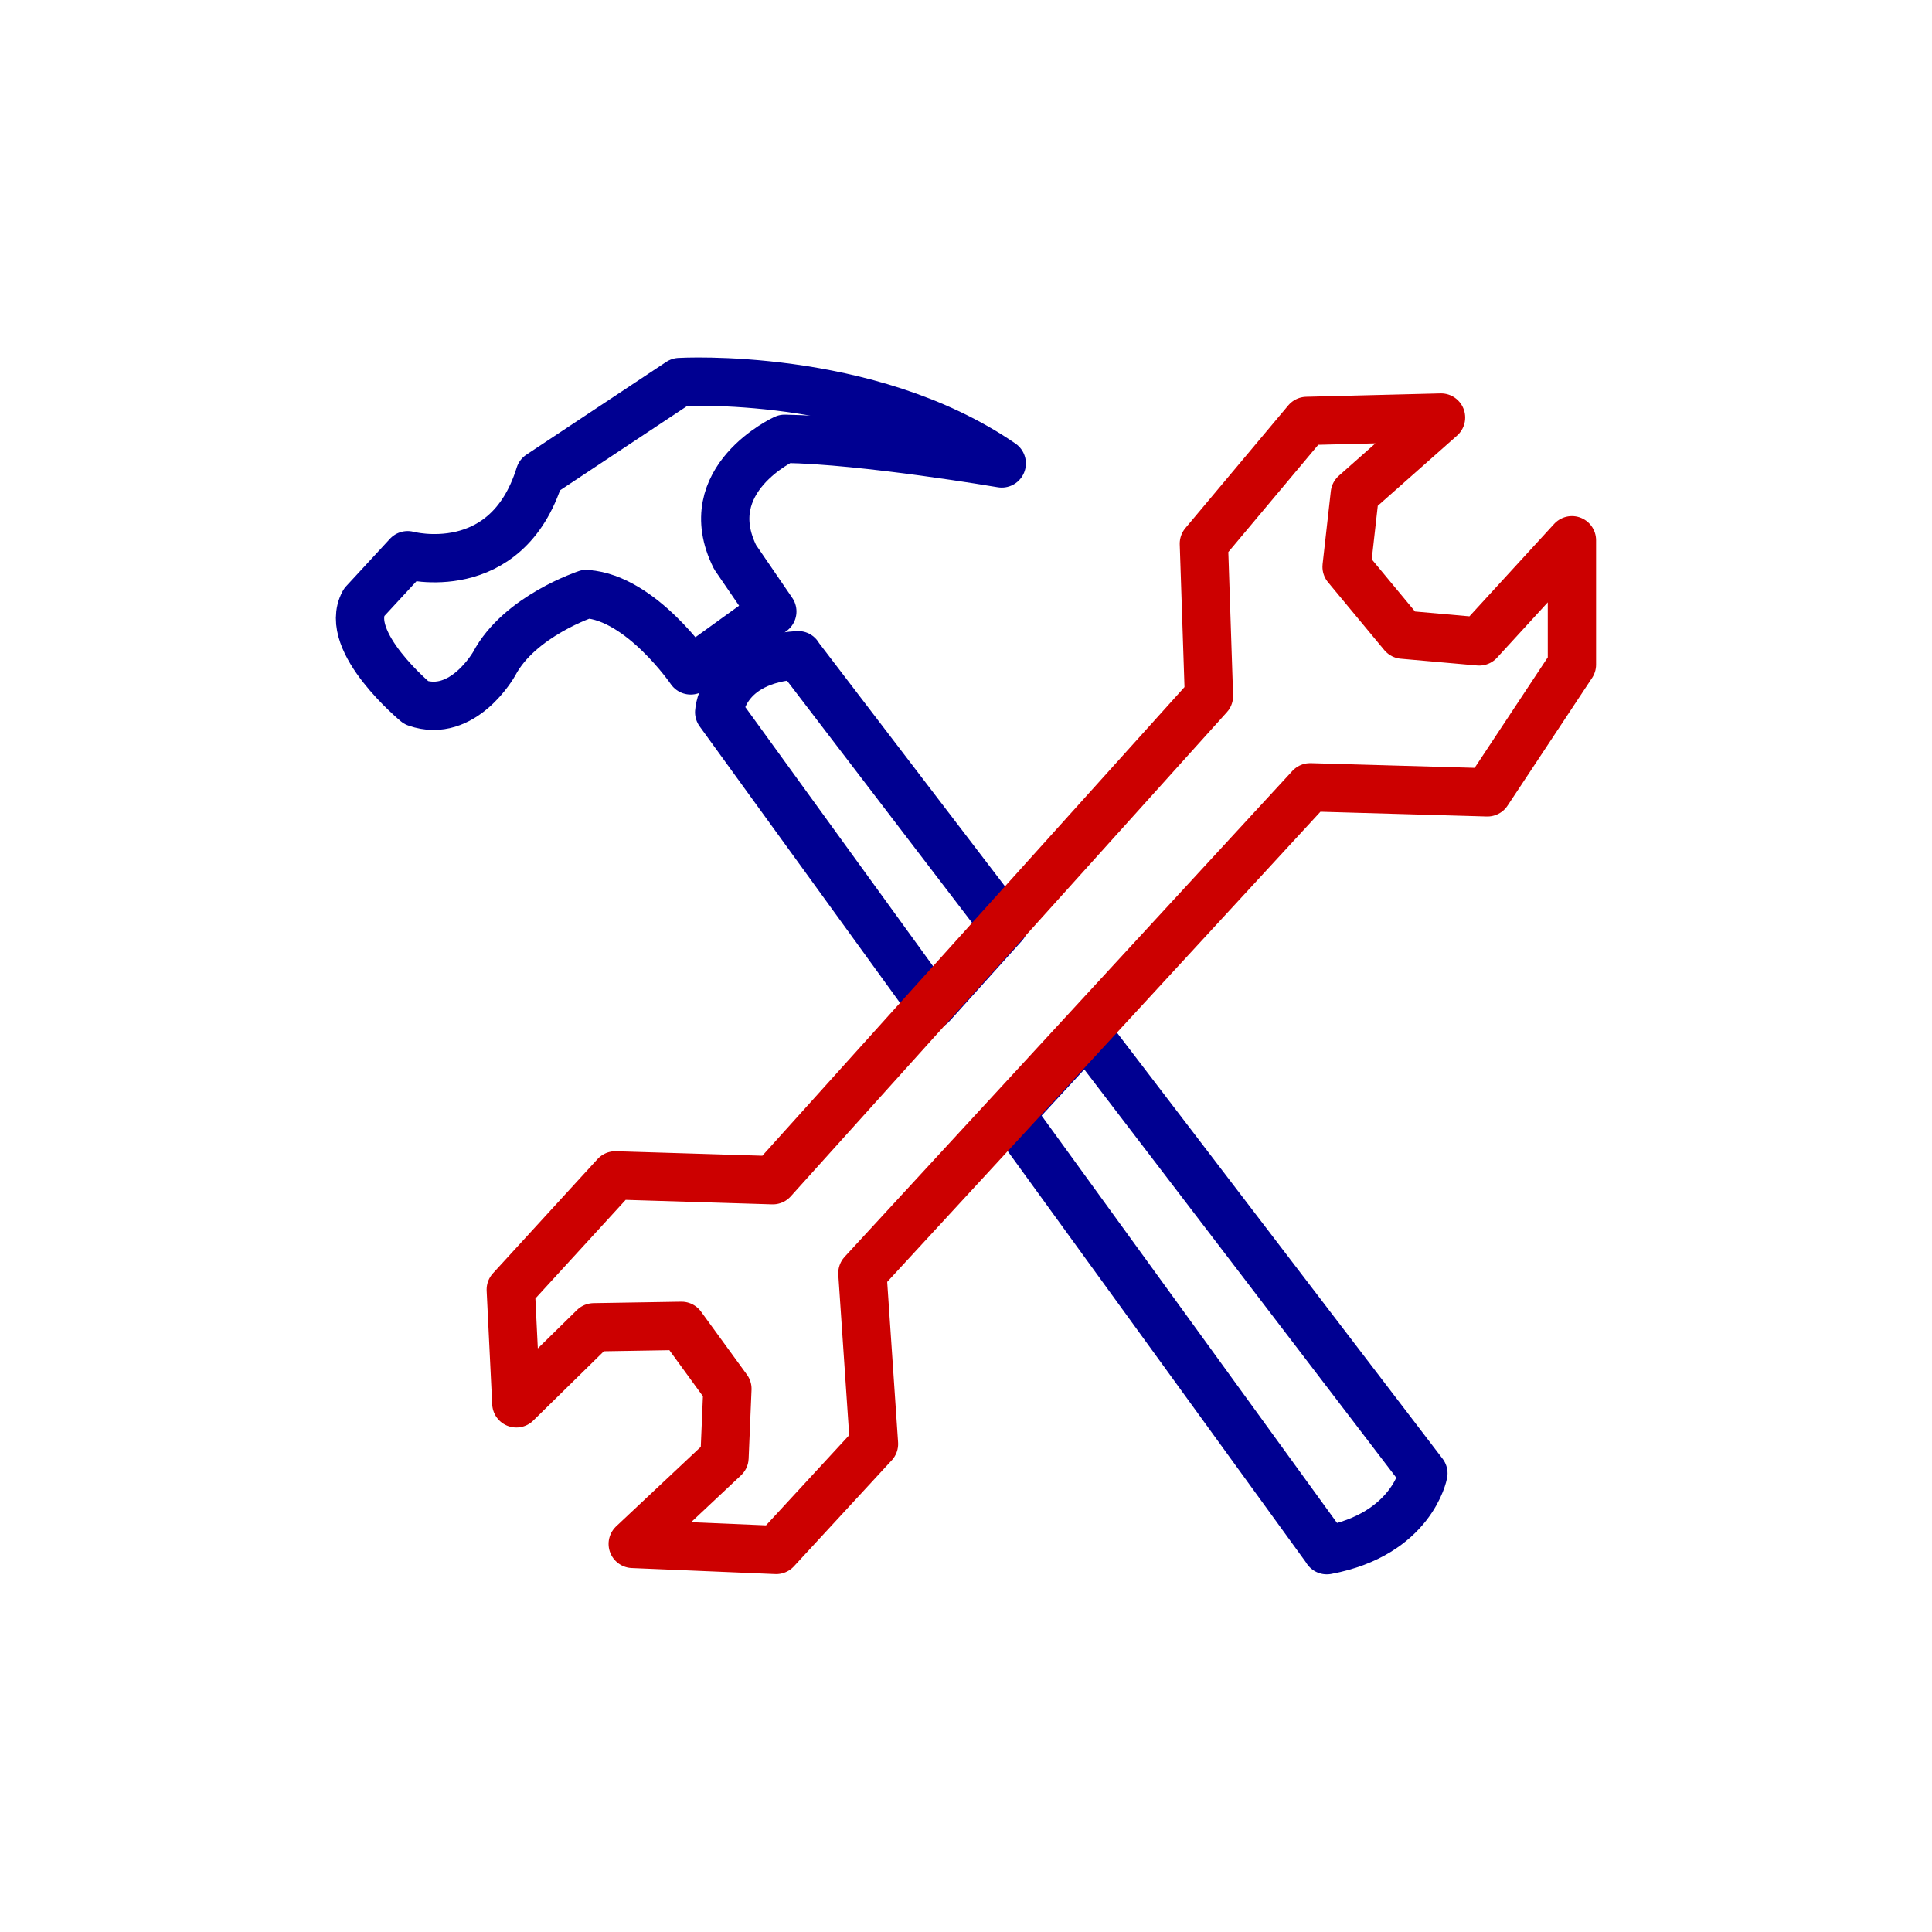
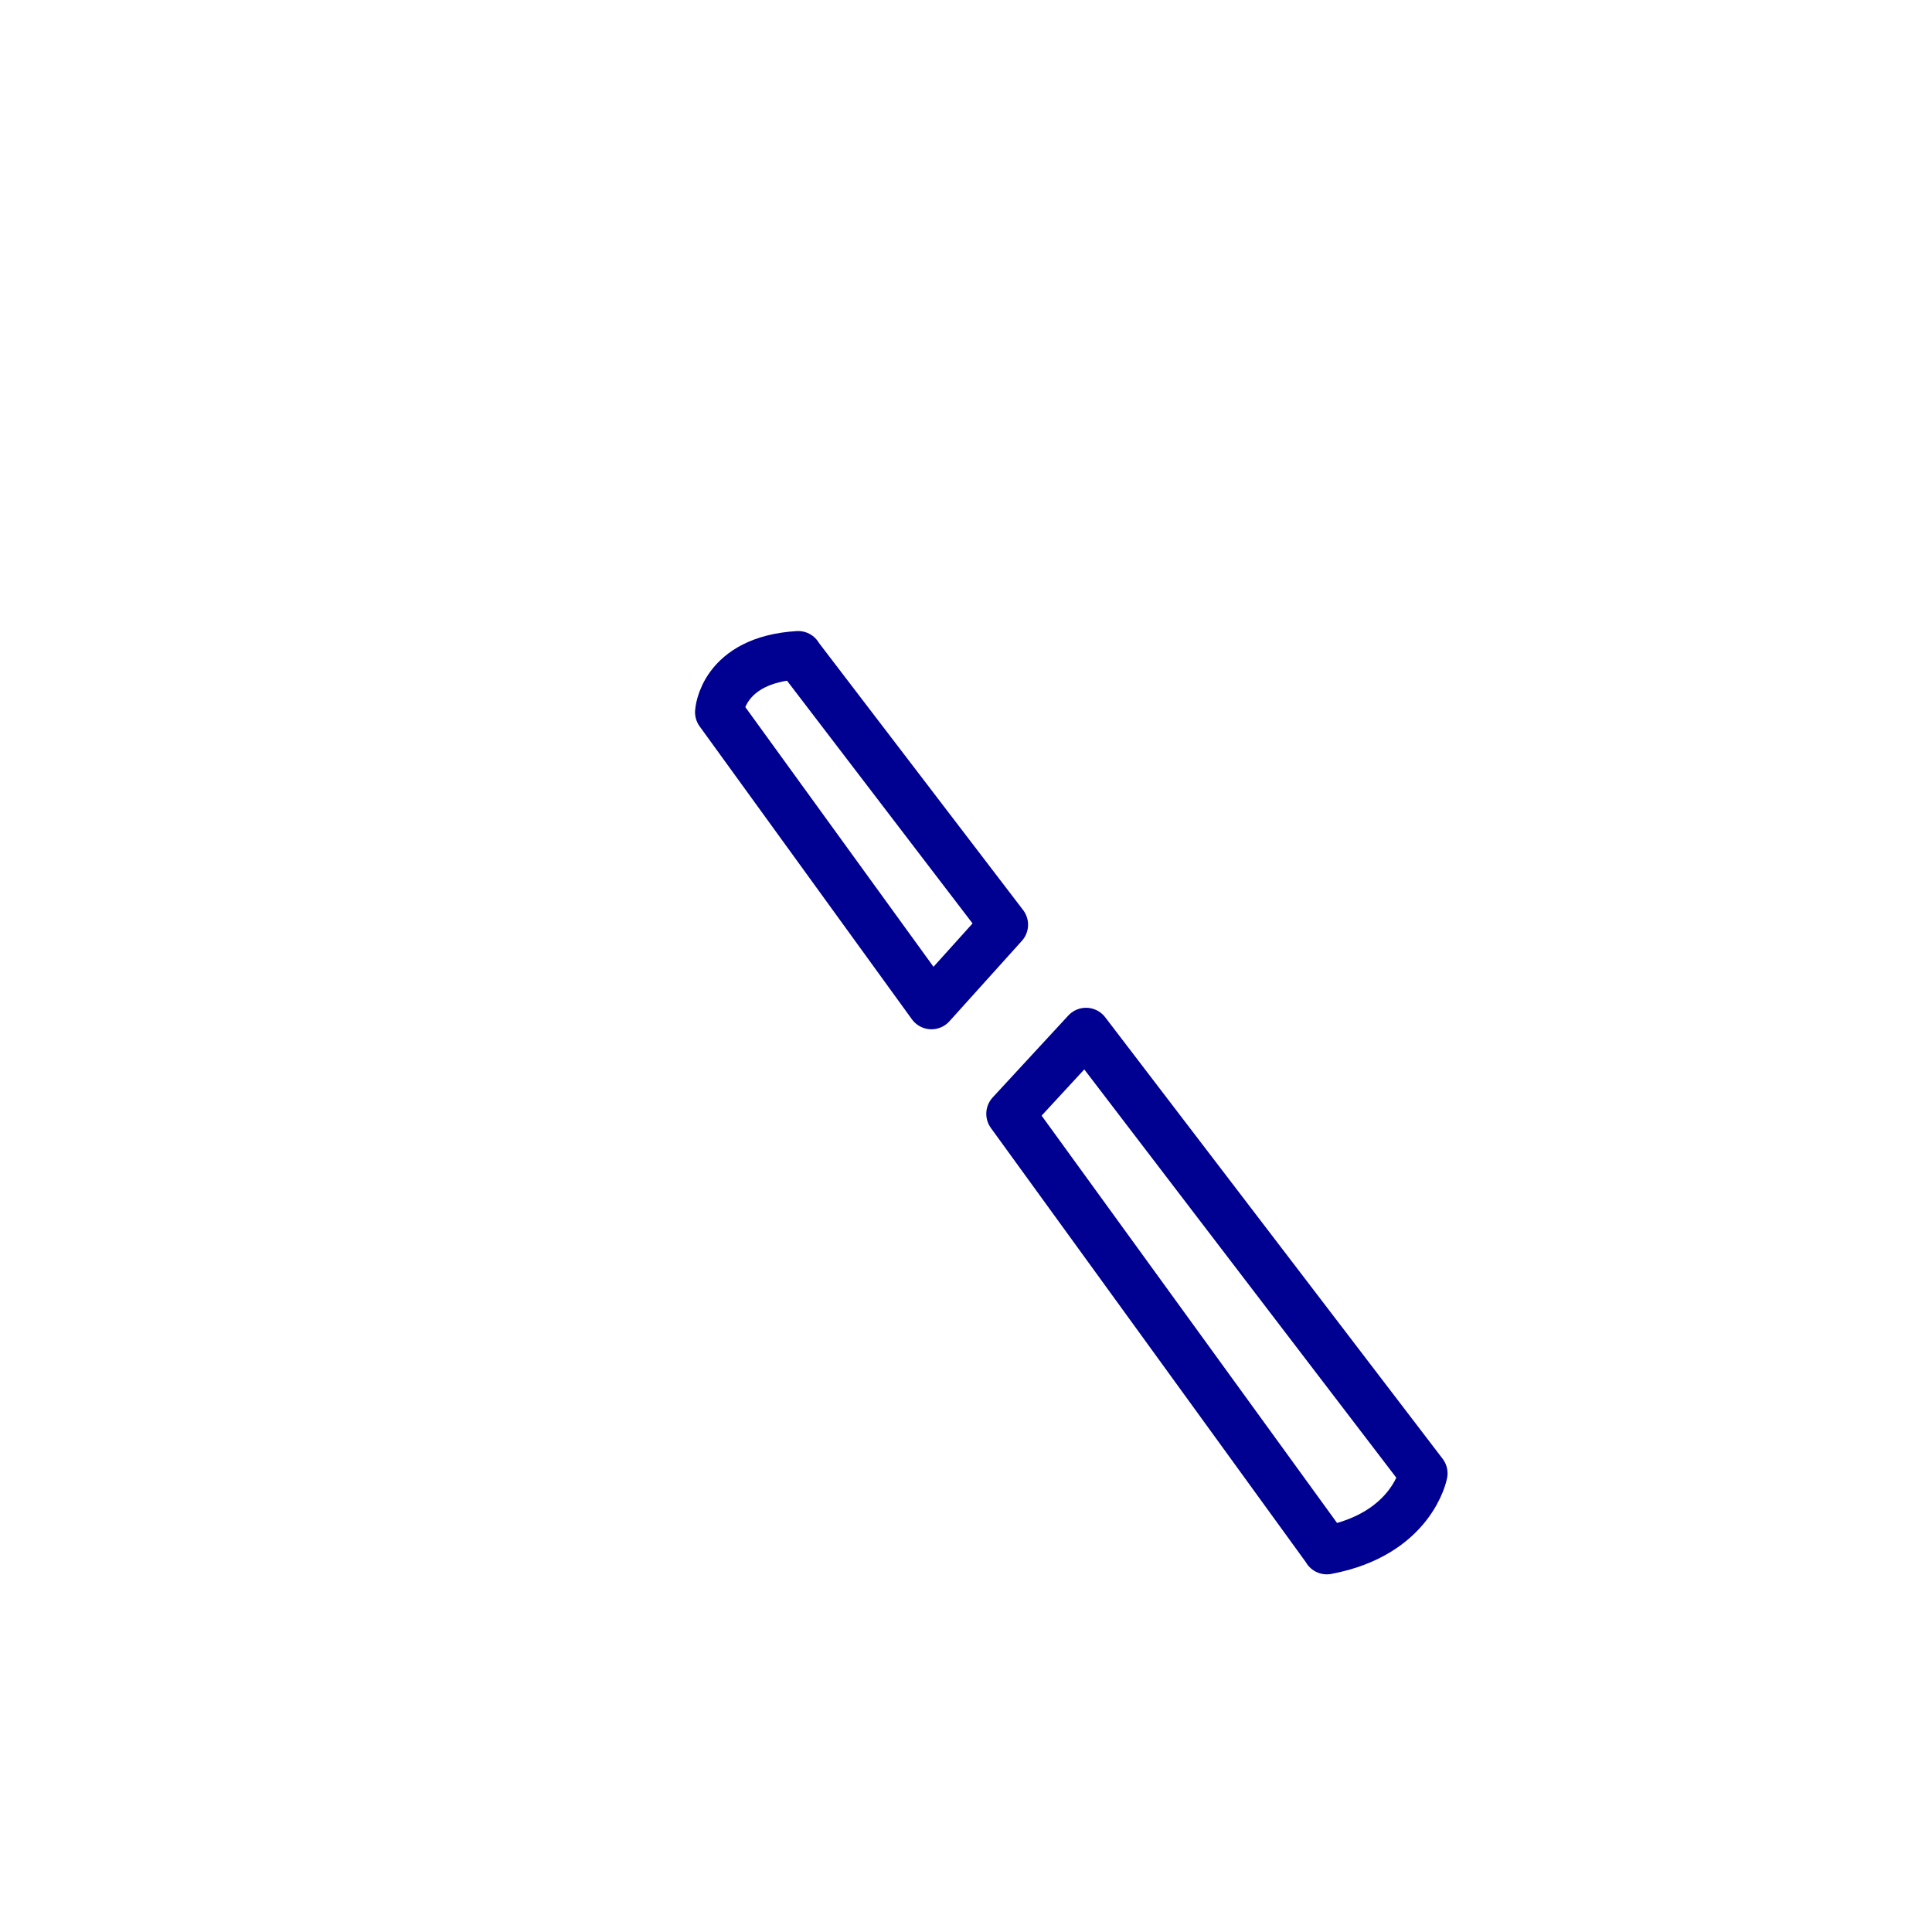
<svg xmlns="http://www.w3.org/2000/svg" id="Calque_2" data-name="Calque 2" viewBox="0 0 80 80">
  <defs>
    <style>
      .cls-1, .cls-2, .cls-3 {
        fill: none;
      }

      .cls-2 {
        stroke: #c00;
      }

      .cls-2, .cls-3 {
        stroke-linecap: round;
        stroke-linejoin: round;
        stroke-width: 2px;
      }

      .cls-3 {
        stroke: #000091;
      }
    </style>
  </defs>
  <g id="Calque_1" data-name="Calque 1">
    <g>
      <polygon class="cls-1" points="38.58 41.62 41.84 46.13 44.97 42.73 41.58 38.29 38.58 41.62" />
-       <path class="cls-3" d="M24.3,24.6c2.25.16,4.3,3.16,4.3,3.16l3.38-2.44-1.54-2.25c-1.61-3.22,2.05-4.9,2.05-4.9,3.31.05,8.99,1.02,8.99,1.02-5.57-3.83-13.34-3.37-13.34-3.37l-5.79,3.84c-1.38,4.44-5.47,3.33-5.47,3.33l-1.81,1.96c-.89,1.62,2.17,4.15,2.17,4.15,1.93.68,3.22-1.61,3.22-1.61,1.05-1.99,3.84-2.9,3.84-2.9Z" />
      <path class="cls-3" d="M54.94,64.19c3.53-.66,4-3.18,4-3.18l-13.97-18.28-3.13,3.39,13.1,18.06Z" />
      <path class="cls-3" d="M33.05,27.13c-3.15.19-3.27,2.36-3.27,2.36l8.79,12.13,3-3.33-8.53-11.16Z" />
-       <polygon class="cls-2" points="21.38 58.11 24.59 54.96 28.22 54.9 30.12 57.51 30 60.36 26.2 63.93 32.14 64.18 36.19 59.79 35.71 52.72 54.25 32.6 61.59 32.81 65.09 27.52 65.09 22.37 61.25 26.56 58.09 26.28 55.76 23.47 56.1 20.45 59.67 17.29 54.11 17.43 49.85 22.51 50.06 28.82 32 48.87 25.48 48.67 21.15 53.4 21.38 58.11" />
    </g>
  </g>
</svg>